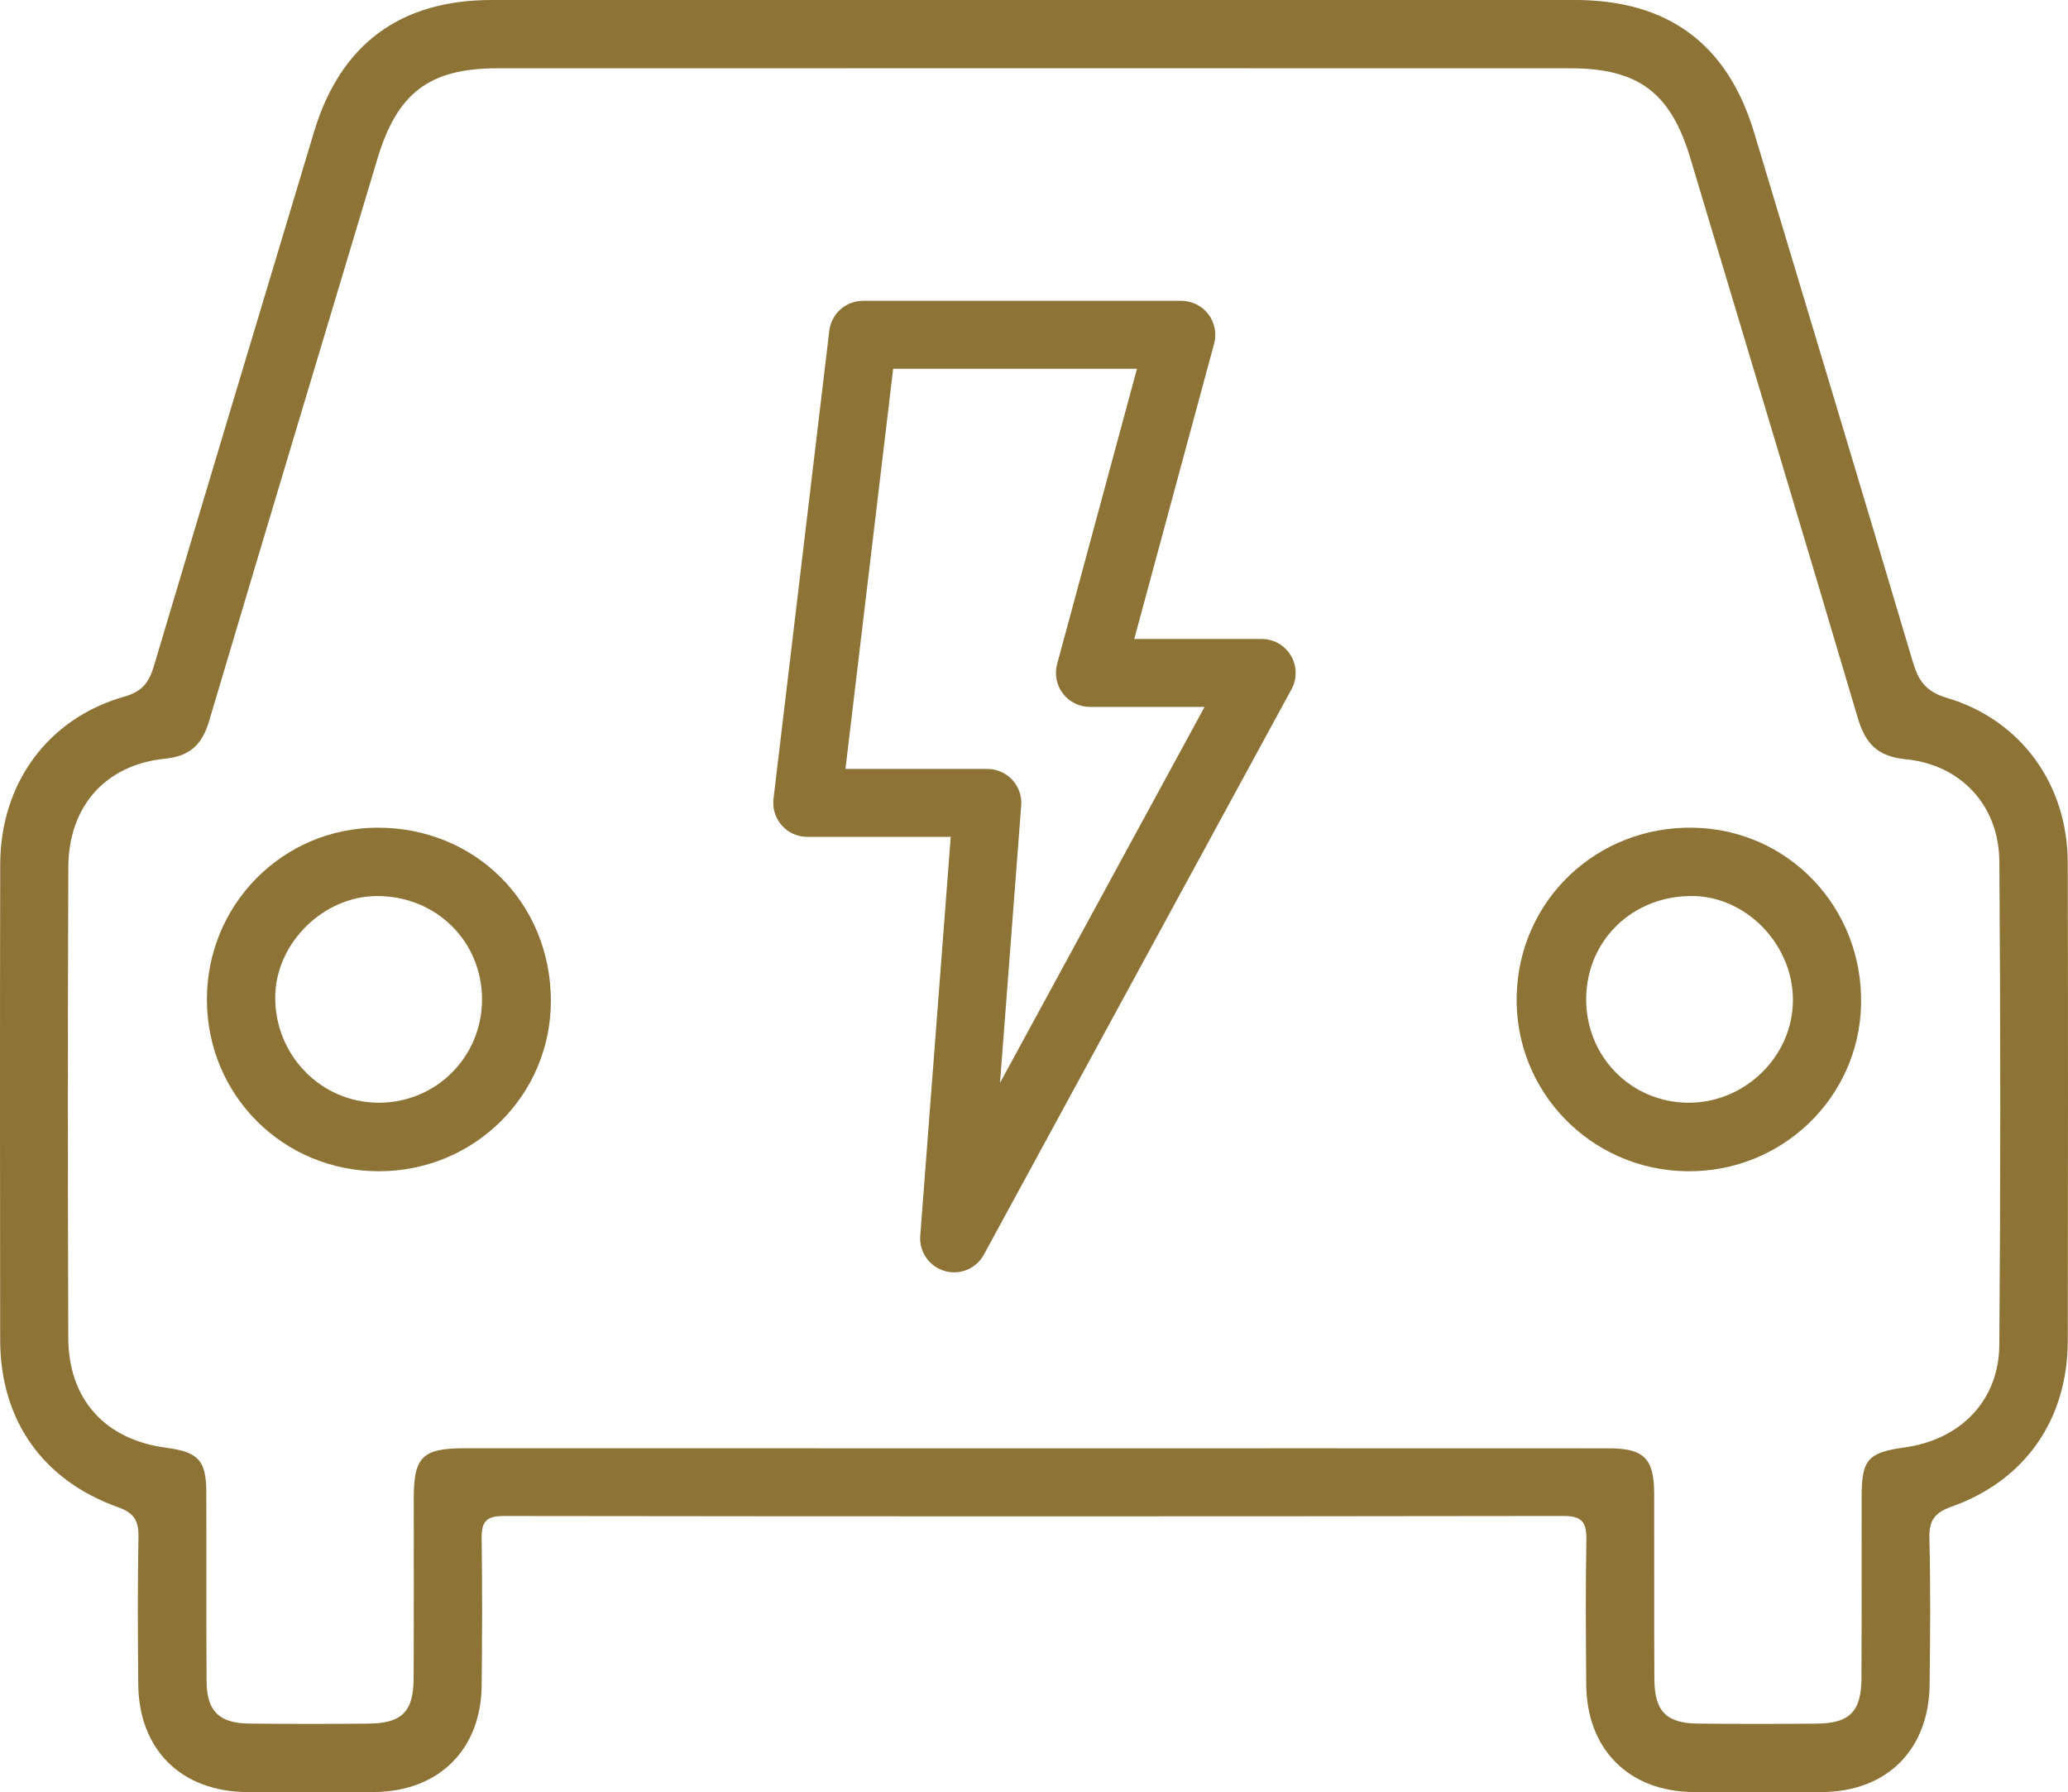
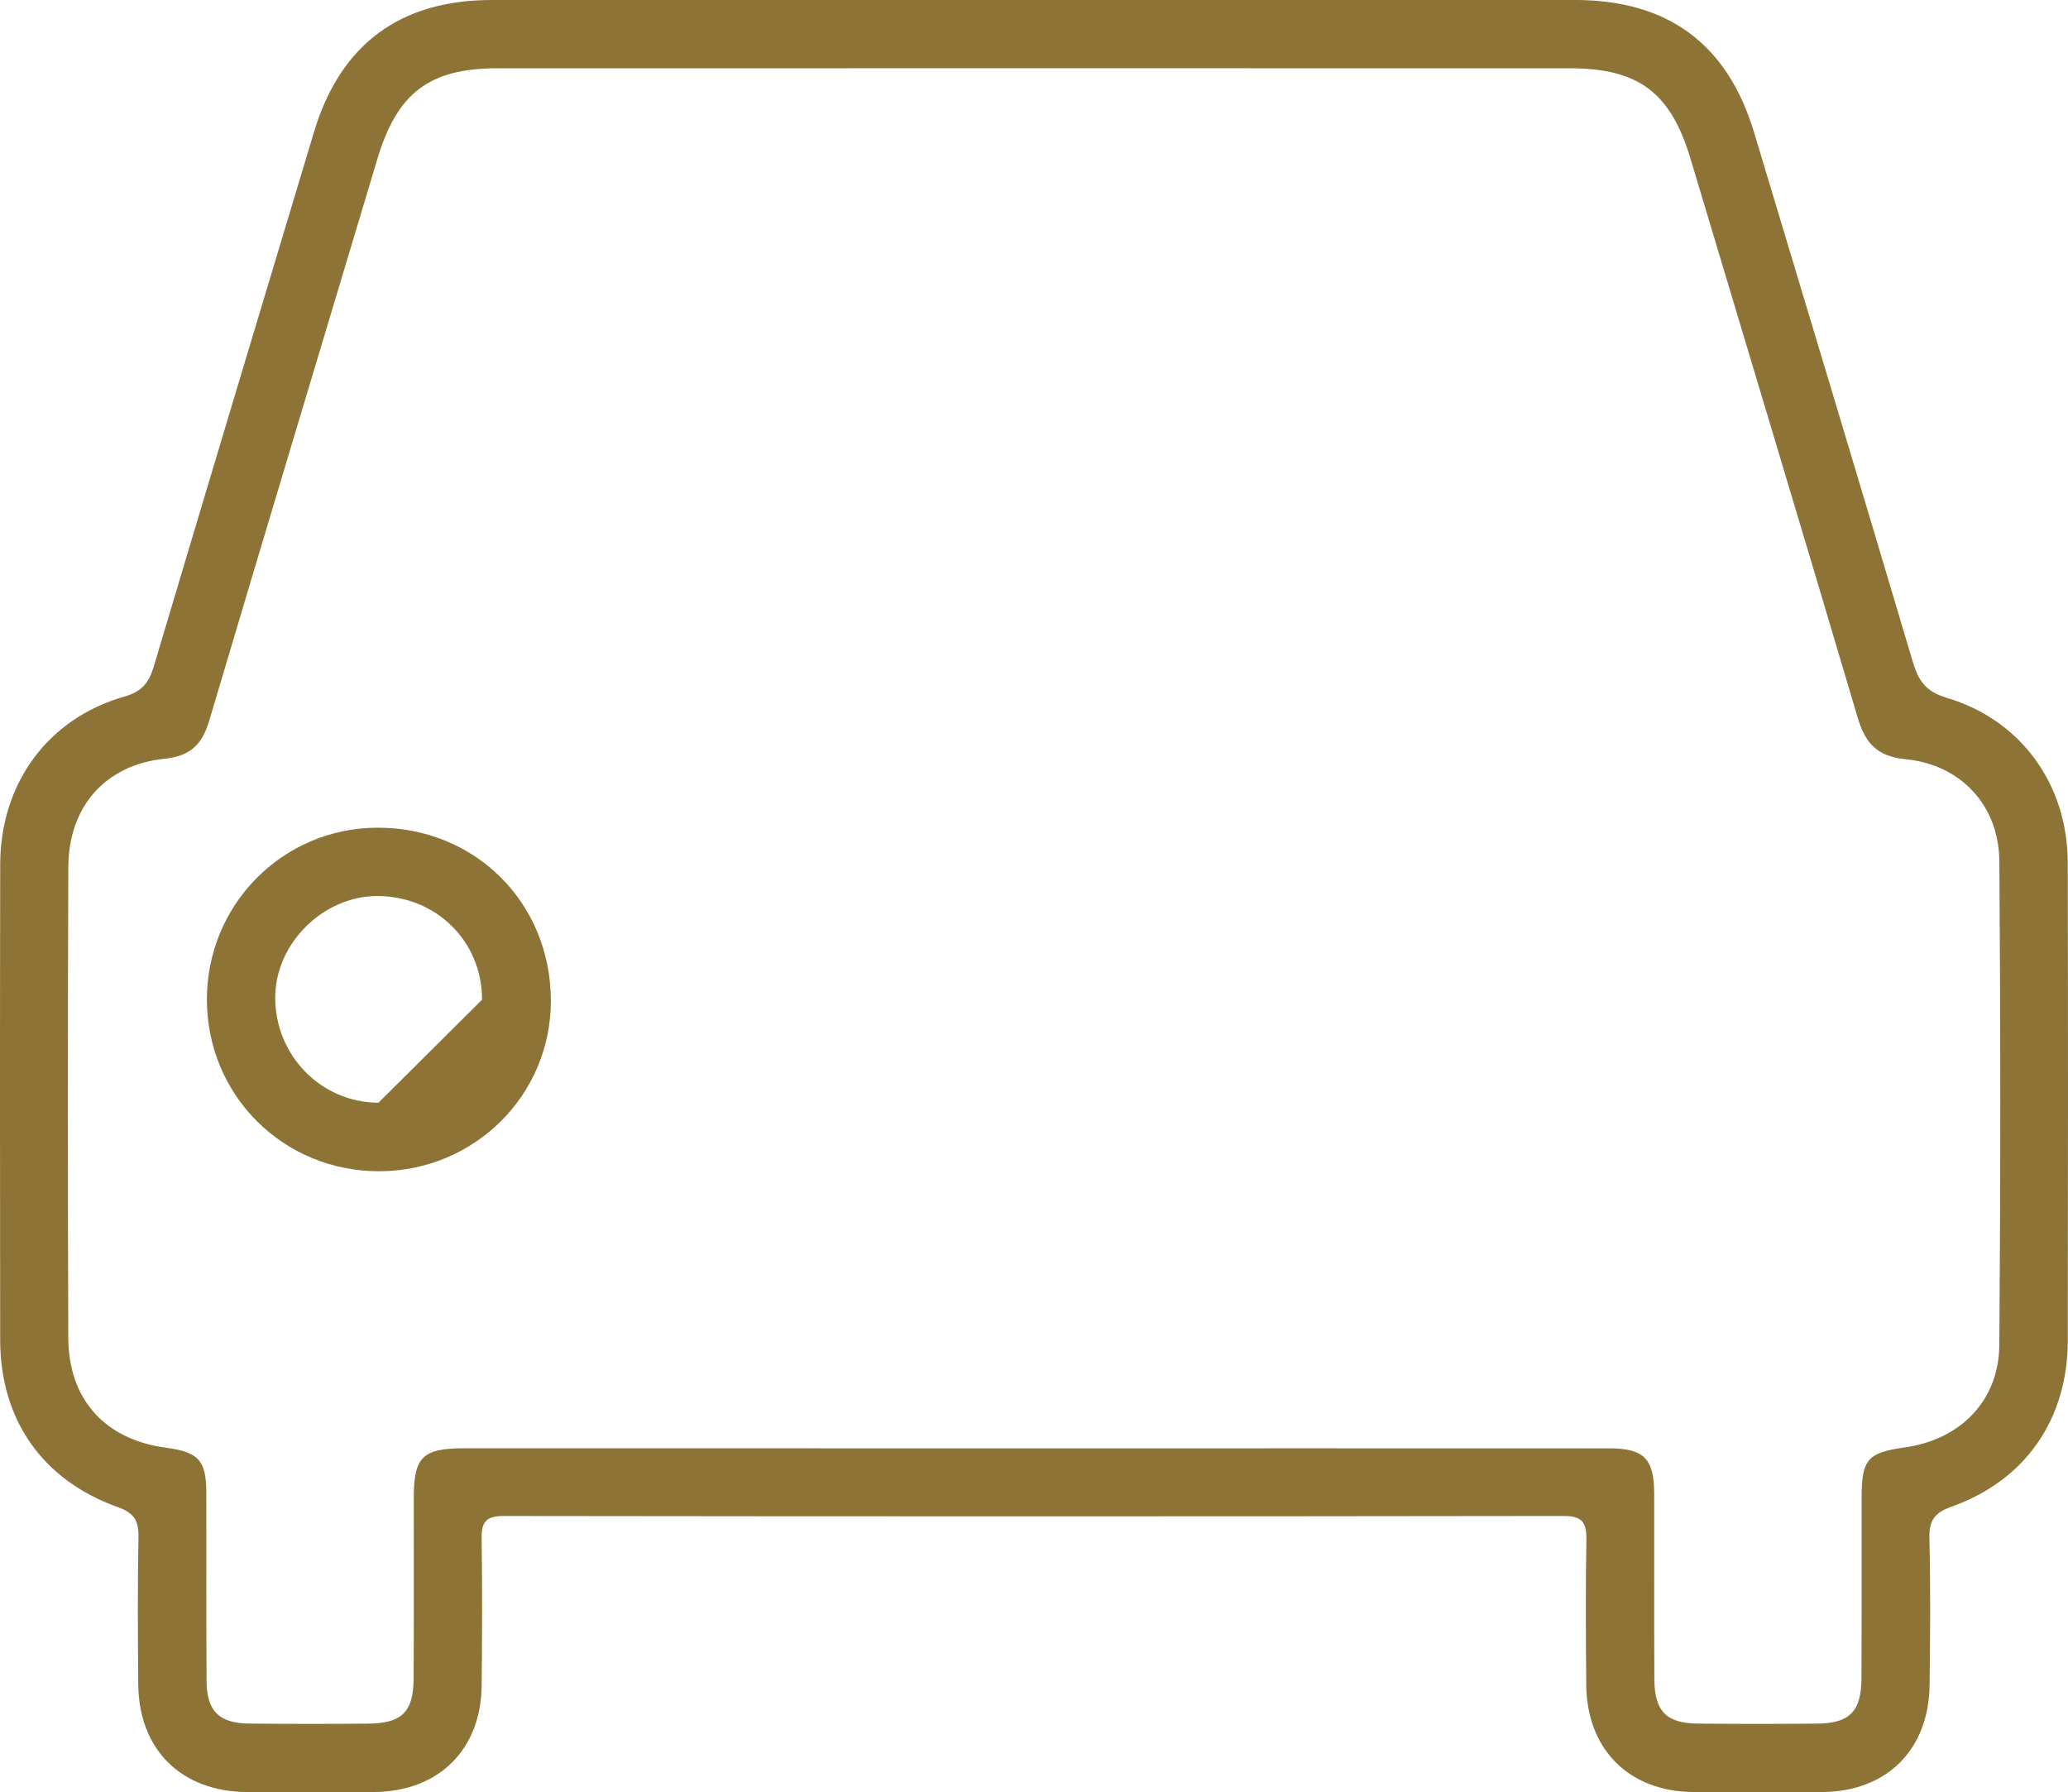
<svg xmlns="http://www.w3.org/2000/svg" version="1.0" id="Calque_1" x="0px" y="0px" viewBox="0 0 400 346.622" style="enable-background:new 0 0 400 346.622;" xml:space="preserve">
  <style type="text/css">
	.st0{fill:#8D7336;}
</style>
  <g>
    <path class="st0" d="M199.796,280.094c37.172,0,74.346-0.012,111.518,0.009c6.644,0.005,8.622,2.005,8.642,8.654   c0.035,12.002-0.03,24.004,0.037,36.005c0.035,6.184,2.323,8.505,8.394,8.568c7.667,0.084,15.336,0.077,23.005,0.005   c6.398-0.056,8.626-2.323,8.659-8.81c0.056-11.667,0.014-23.335,0.033-35.004c0.012-7.288,1.176-8.603,8.382-9.609   c10.733-1.501,18.165-9.03,18.251-19.813c0.246-31.169,0.239-62.342,0.005-93.513c-0.079-10.817-7.423-18.718-18.161-19.761   c-5.46-0.532-7.771-3.083-9.226-7.997c-10.692-36.096-21.569-72.139-32.372-108.205c-3.798-12.68-10.018-17.413-23.249-17.415   c-69.179-0.016-138.356-0.016-207.535,0.002C83.029,13.212,76.817,17.984,73,30.72c-10.854,36.224-21.78,72.427-32.539,108.679   c-1.364,4.591-3.657,6.833-8.633,7.341c-11.461,1.176-18.567,9.251-18.614,20.946c-0.116,30.337-0.107,60.676-0.007,91.015   c0.039,11.958,7.118,19.713,18.92,21.281c6.266,0.834,7.755,2.432,7.778,8.64c0.039,12.169-0.028,24.338,0.051,36.507   c0.037,5.787,2.416,8.131,8.243,8.196c7.669,0.088,15.338,0.077,23.005,0.012c6.498-0.056,8.761-2.261,8.798-8.673   c0.07-11.667,0.016-23.337,0.03-35.007c0.009-7.897,1.708-9.569,9.746-9.572C126.451,280.082,163.124,280.087,199.796,280.094    M200.077,0c34.828,0,69.655,0.014,104.485-0.005c18.024-0.009,29.556,8.457,34.728,25.644   c10.271,34.121,20.556,68.24,30.704,102.399c1.08,3.631,2.542,5.731,6.554,6.919c14.358,4.242,23.369,16.757,23.404,31.849   c0.07,30.829,0.056,61.659,0.007,92.488c-0.026,15.187-8.22,27.017-22.468,32.079c-3.234,1.15-4.377,2.607-4.296,6.026   c0.225,9.495,0.158,18.997,0.035,28.495c-0.165,12.525-8.289,20.577-20.76,20.677c-8.331,0.065-16.662,0.072-24.996-0.005   c-12.439-0.116-20.563-8.289-20.656-20.77c-0.07-9.332-0.149-18.667,0.028-27.995c0.063-3.369-0.82-4.628-4.437-4.621   c-68.324,0.098-136.648,0.095-204.972,0.005c-3.336-0.005-4.321,1.069-4.275,4.272c0.139,9.497,0.102,18.997,0.007,28.494   c-0.125,12.434-8.308,20.519-20.812,20.616c-8.164,0.063-16.33,0.033-24.496,0.005c-12.75-0.046-21.004-8.15-21.116-20.837   c-0.086-9.497-0.132-18.999,0.037-28.494c0.056-3.113-0.82-4.644-3.947-5.759c-14.636-5.22-22.779-16.906-22.8-32.339   c-0.042-30.662-0.053-61.326,0.007-91.989c0.03-15.628,9.205-28.225,24.013-32.435c3.492-0.992,4.774-2.76,5.704-5.875   C40.027,94.374,50.384,59.93,60.746,25.488C65.838,8.568,77.417,0.002,95.092,0C130.087-0.002,165.082,0,200.077,0" />
-     <path class="st0" d="M306.804,193.069c-0.118,11.161,8.587,20.091,19.682,20.191c10.977,0.1,20.256-8.933,20.31-19.766   c0.053-10.729-8.9-20.08-19.346-20.208C315.895,173.147,306.922,181.743,306.804,193.069 M326.131,226.509   c-18.53-0.314-33.192-15.482-32.772-33.908c0.421-18.509,15.494-32.862,34.161-32.53c18.433,0.33,32.841,15.494,32.456,34.159   C359.597,212.419,344.501,226.821,326.131,226.509" />
-     <path class="st0" d="M93.236,193.336c0.023-11.316-8.919-20.108-20.391-20.047c-10.329,0.058-19.48,9.107-19.606,19.394   c-0.142,11.321,8.793,20.53,19.966,20.577C84.298,213.307,93.21,204.442,93.236,193.336 M73.428,226.512   c-18.593,0.072-33.406-14.662-33.406-33.227c0-18.354,14.65-33.136,32.913-33.215c18.944-0.081,33.596,14.506,33.617,33.466   C106.573,211.75,91.816,226.44,73.428,226.512" />
+     <path class="st0" d="M93.236,193.336c0.023-11.316-8.919-20.108-20.391-20.047c-10.329,0.058-19.48,9.107-19.606,19.394   c-0.142,11.321,8.793,20.53,19.966,20.577M73.428,226.512   c-18.593,0.072-33.406-14.662-33.406-33.227c0-18.354,14.65-33.136,32.913-33.215c18.944-0.081,33.596,14.506,33.617,33.466   C106.573,211.75,91.816,226.44,73.428,226.512" />
  </g>
  <g>
-     <path class="st0" d="M193.426,209.42l4.1-53.647c0.142-1.821-0.486-3.617-1.726-4.96c-1.248-1.343-2.992-2.107-4.821-2.107h-27.446   l9.228-77.391h47.159l-15.447,57.114c-0.532,1.97-0.121,4.082,1.127,5.703c1.241,1.626,3.169,2.579,5.213,2.579h22.182   L193.426,209.42z M244.044,123.573h-24.651l15.447-57.114c0.532-1.975,0.121-4.082-1.127-5.703   c-1.241-1.626-3.169-2.579-5.211-2.579H166.93c-3.327,0-6.131,2.488-6.524,5.792l-10.794,90.526   c-0.221,1.866,0.367,3.736,1.612,5.141c1.245,1.401,3.034,2.207,4.911,2.207h27.758l-5.896,77.149   c-0.239,3.088,1.715,5.917,4.686,6.798c0.616,0.184,1.243,0.269,1.861,0.269c2.353,0,4.593-1.273,5.766-3.431l59.502-109.346   c1.108-2.035,1.062-4.505-0.123-6.493C248.507,124.797,246.362,123.573,244.044,123.573" />
-   </g>
+     </g>
</svg>